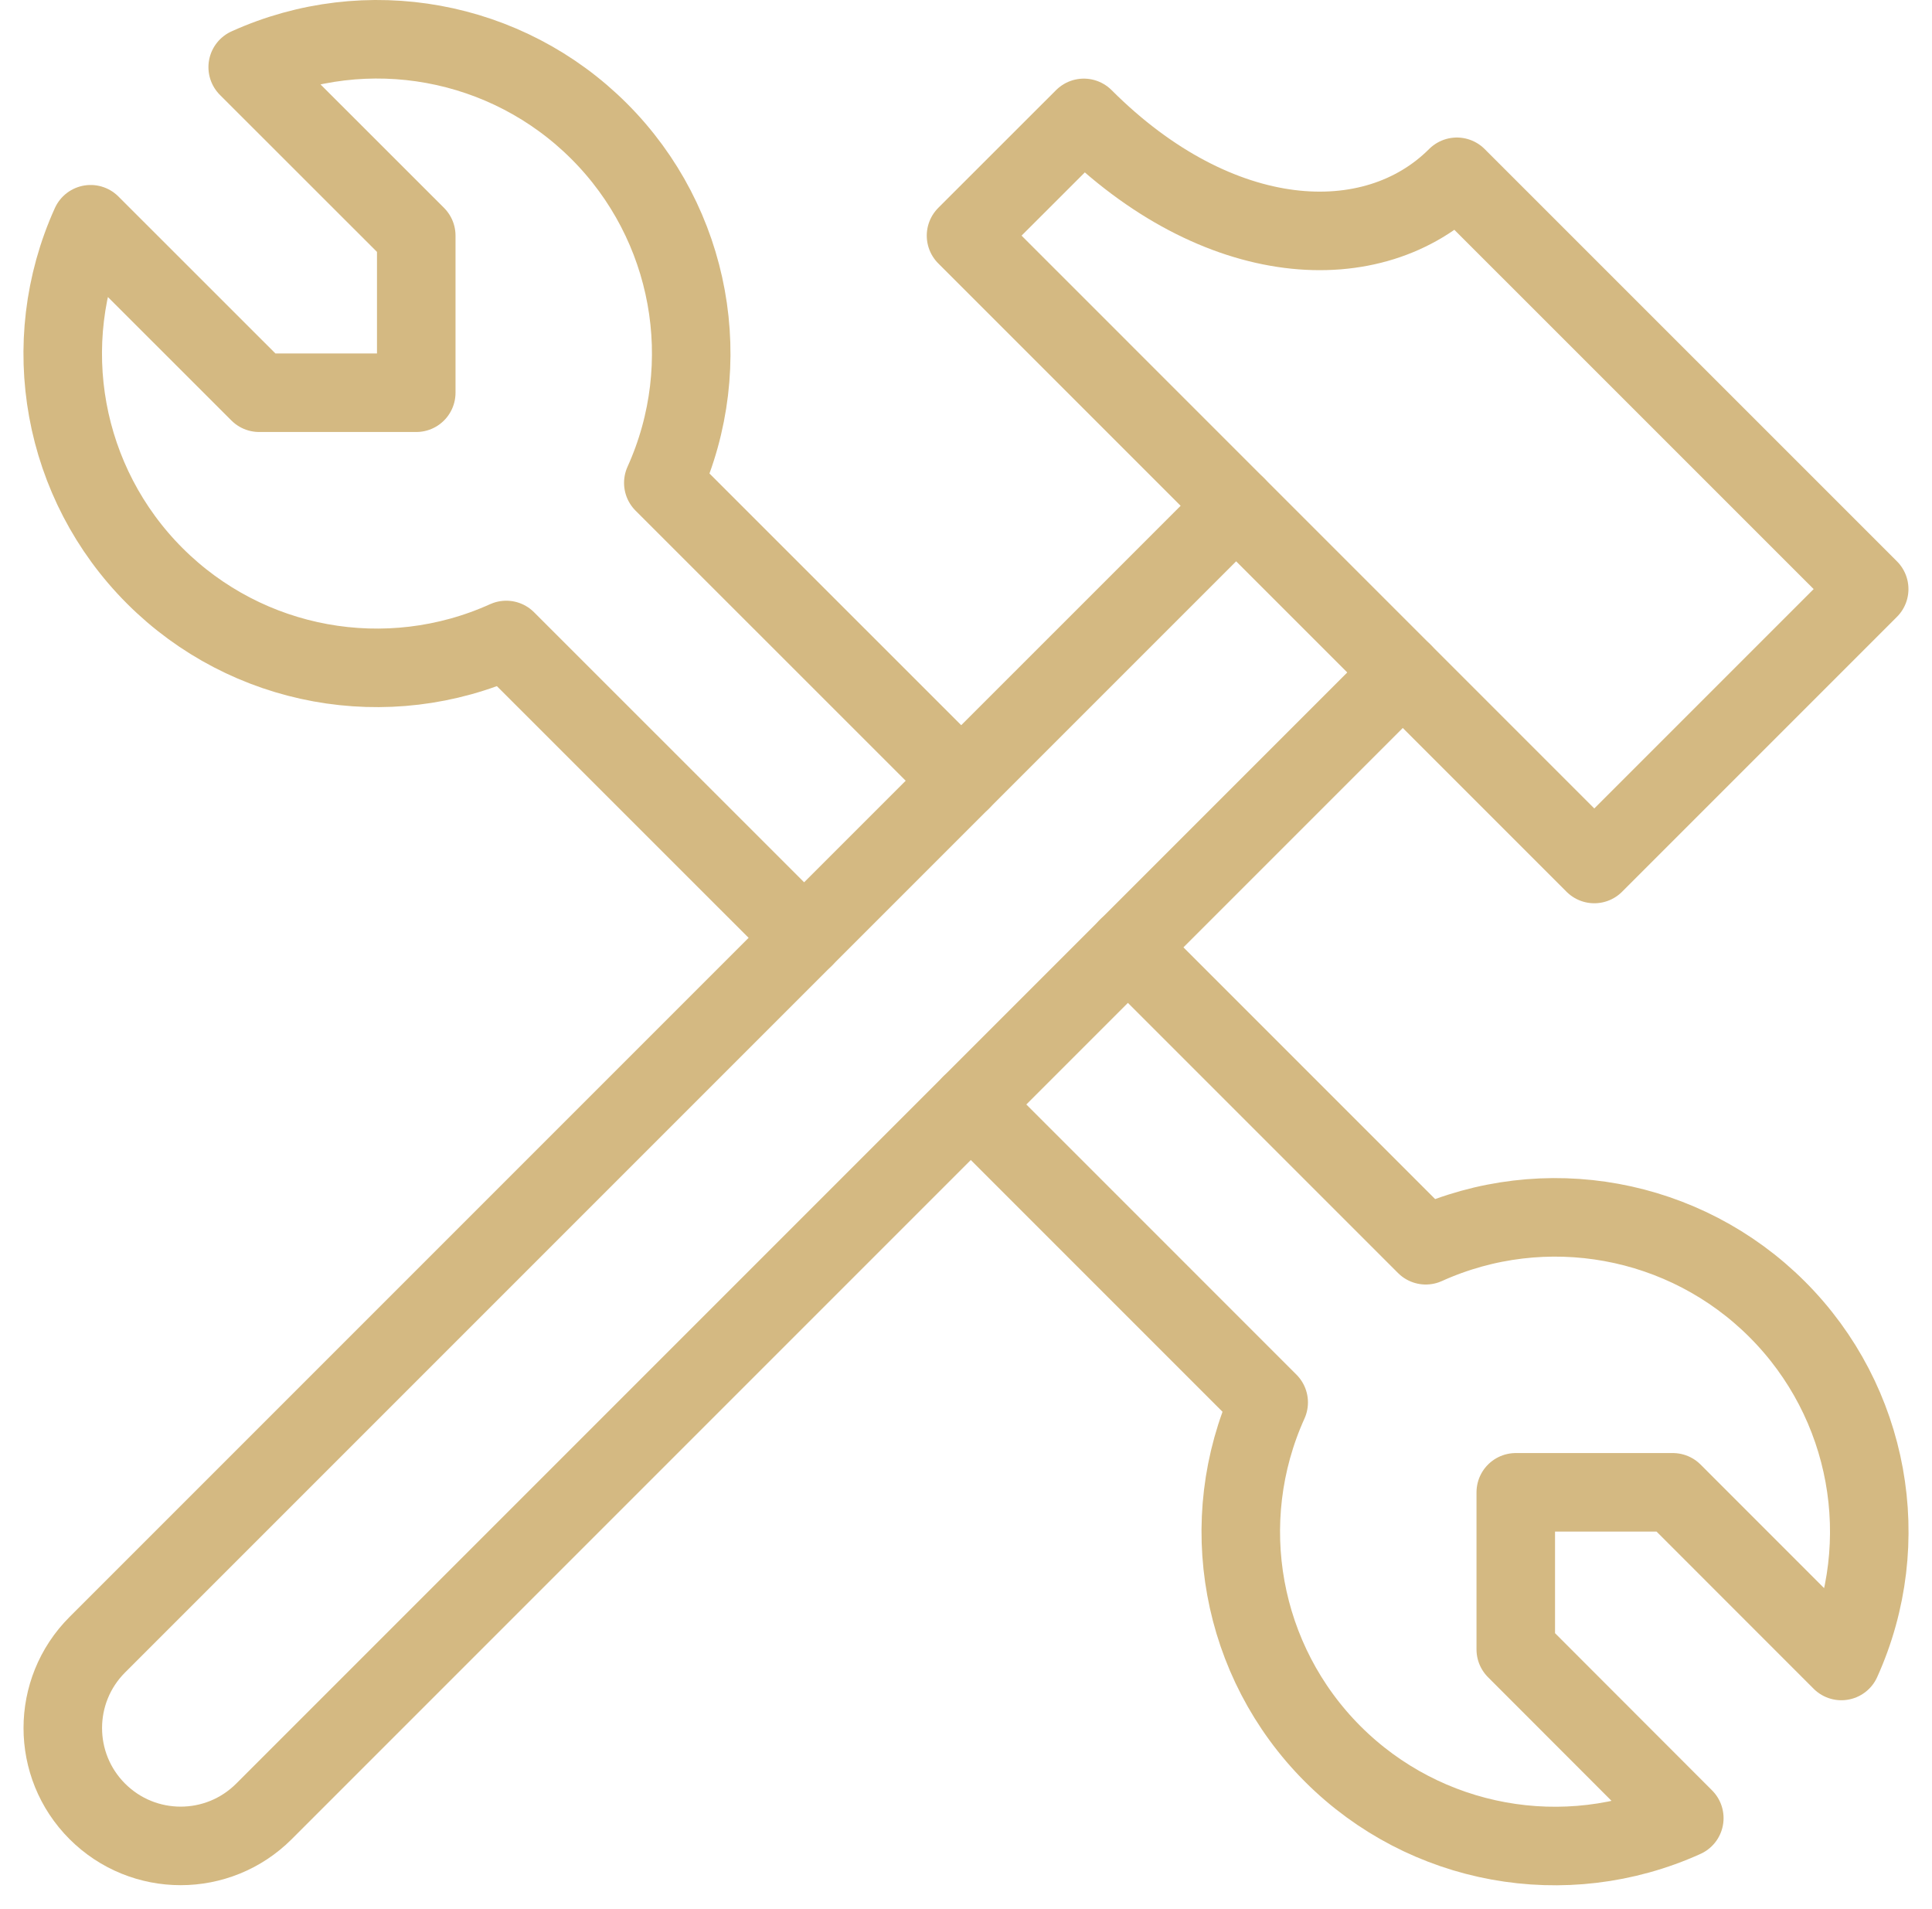
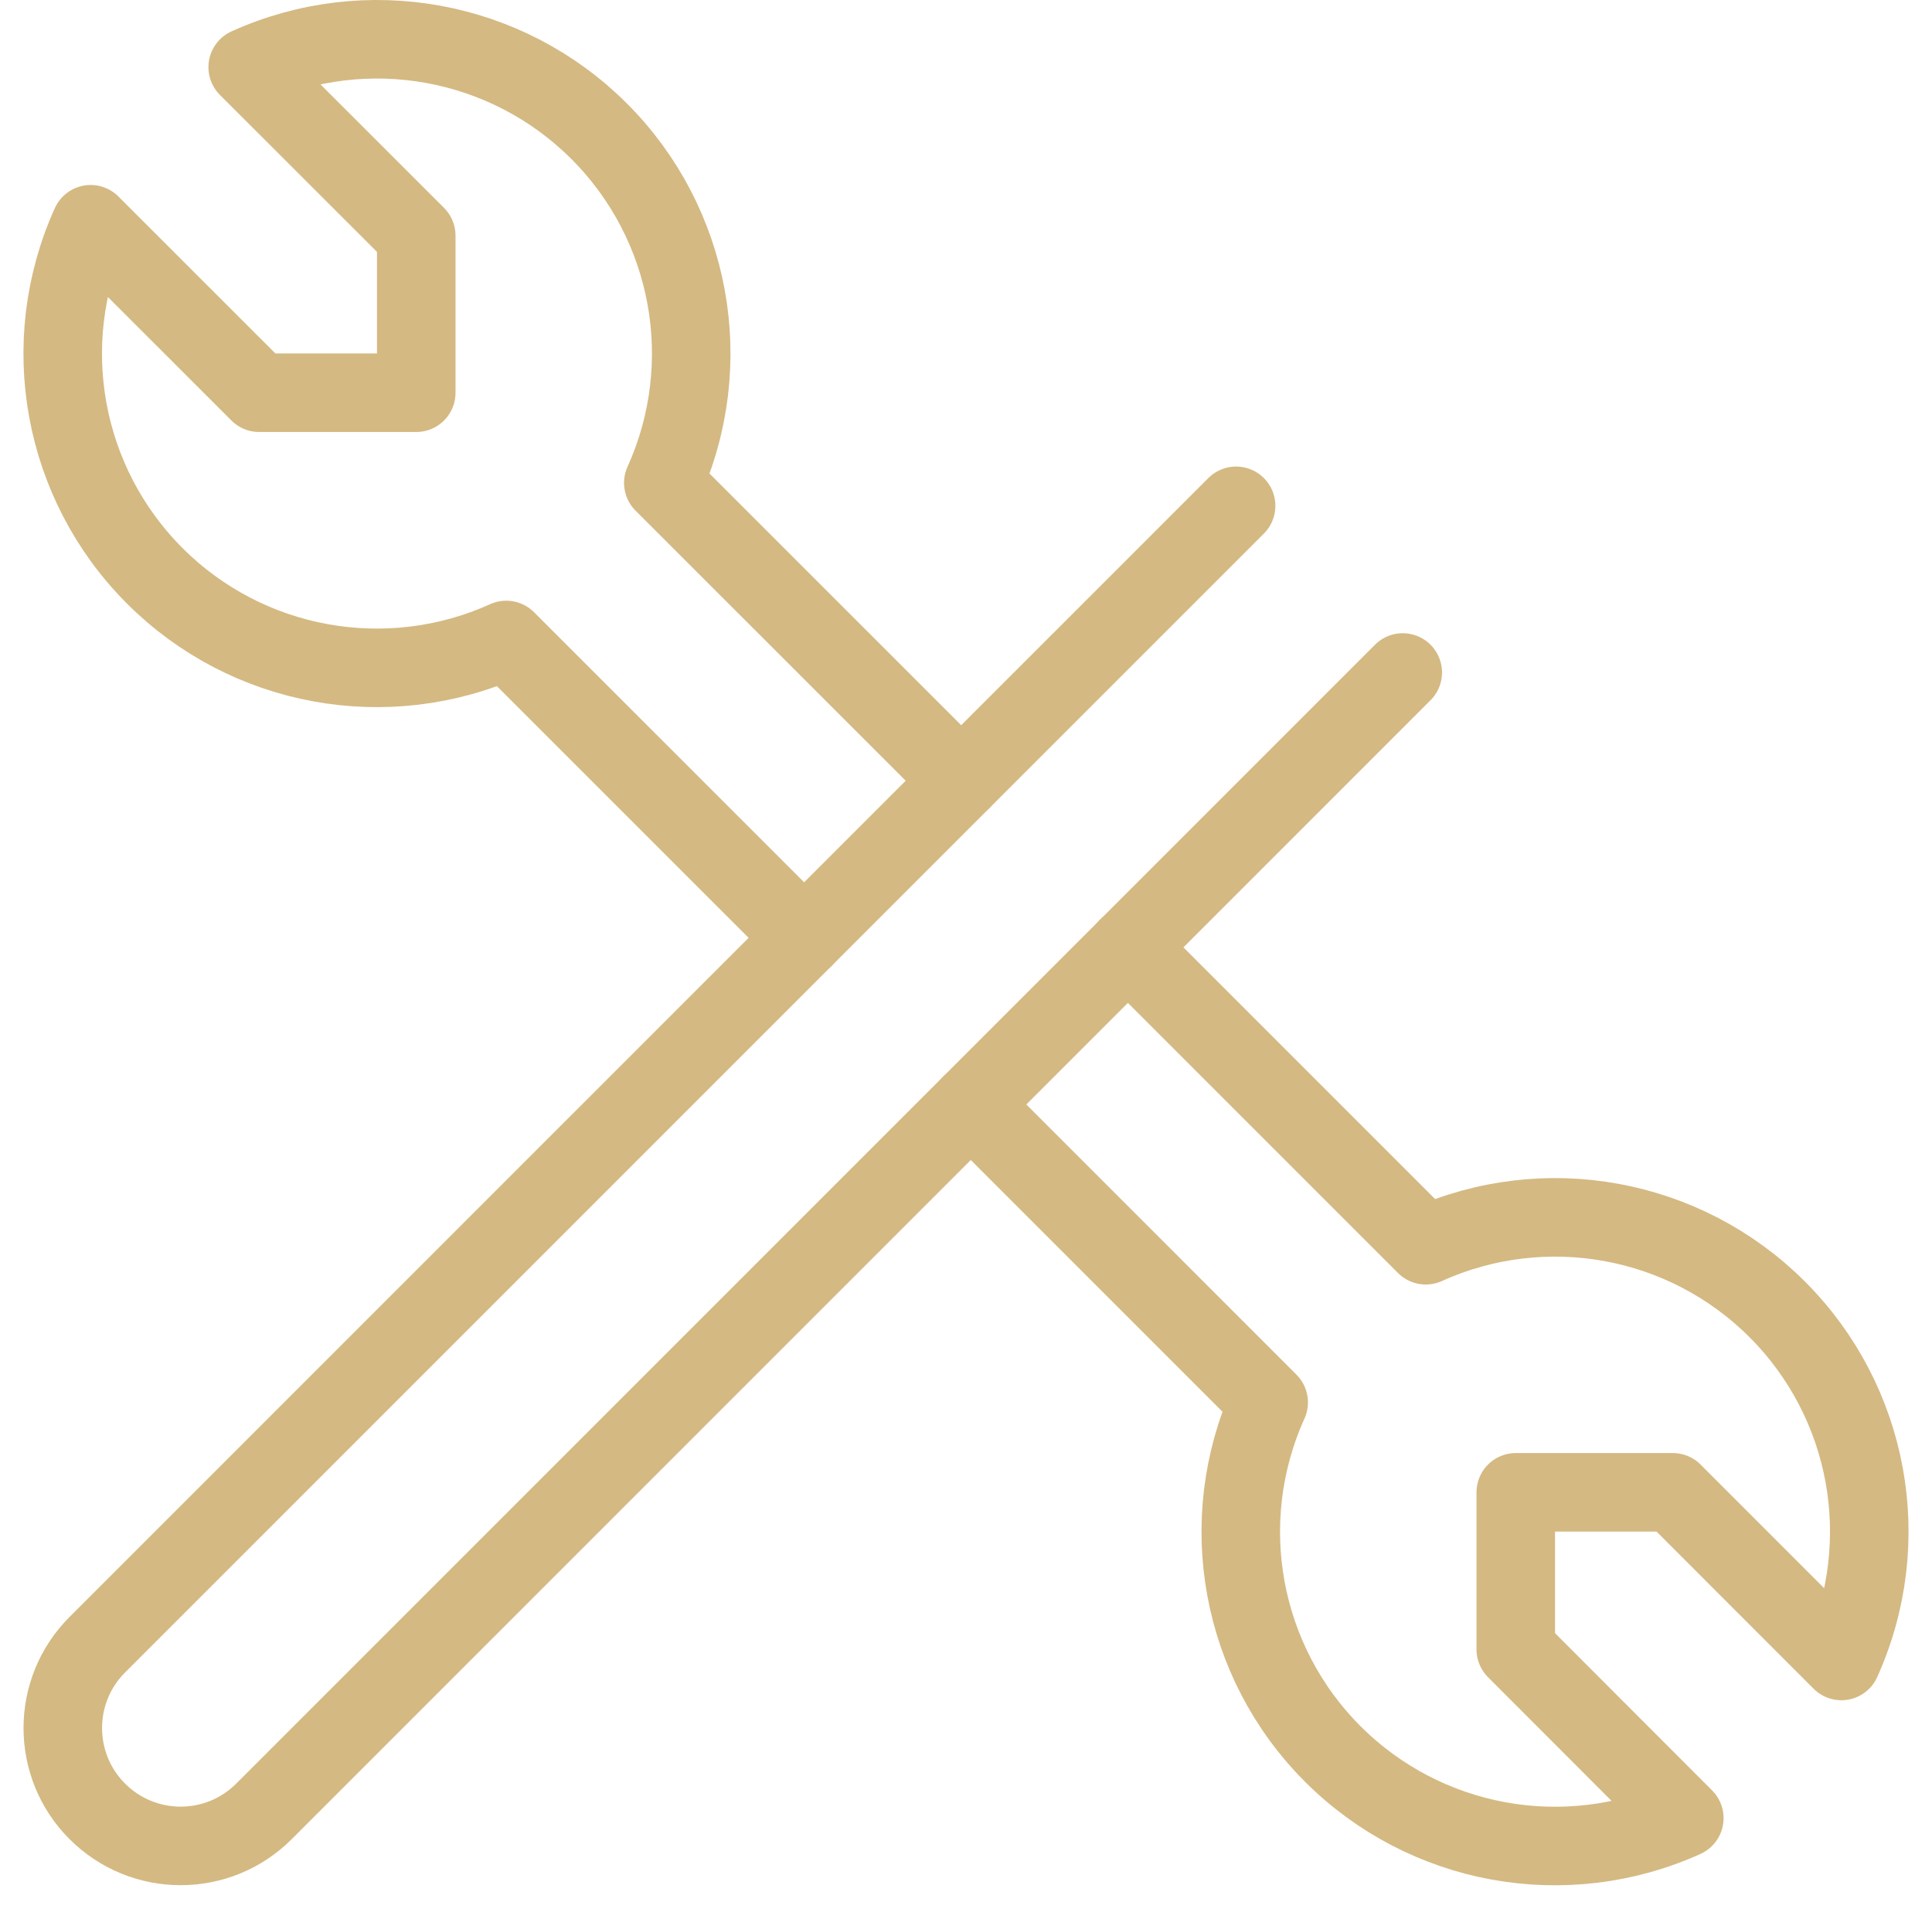
<svg xmlns="http://www.w3.org/2000/svg" width="82" height="81" viewBox="0 0 82 81" fill="none">
-   <path fill-rule="evenodd" clip-rule="evenodd" d="M61.834 7.503C58.297 11.04 51.7 10.703 46.001 5.003L41.001 10L67.667 36.667L79.334 25L61.834 7.503Z" stroke="#D4B982" stroke-width="3.333" stroke-linecap="round" stroke-linejoin="round" />
  <path d="M40.797 33.133L28.153 20.493C30.439 15.438 29.355 9.496 25.433 5.573C21.511 1.65 15.569 0.565 10.513 2.85L17.667 10V16.667H11L3.847 9.517C1.561 14.572 2.644 20.514 6.567 24.437C10.489 28.36 16.431 29.445 21.487 27.16L34.13 39.8" stroke="#D4B982" stroke-width="3.333" stroke-linecap="round" stroke-linejoin="round" />
  <path d="M41.204 46.873L53.847 59.517C51.561 64.572 52.645 70.514 56.567 74.437C60.49 78.36 66.431 79.445 71.487 77.16L64.334 70V63.333H71L78.154 70.49C80.439 65.435 79.356 59.493 75.433 55.57C71.511 51.647 65.569 50.562 60.514 52.847L47.87 40.203" stroke="#D4B982" stroke-width="3.333" stroke-linecap="round" stroke-linejoin="round" />
  <path d="M52.464 21.467L4.13 69.8C2.177 71.753 2.177 74.92 4.13 76.873C6.084 78.827 9.251 78.827 11.204 76.873L59.537 28.54" stroke="#D4B982" stroke-width="3.333" stroke-linecap="round" stroke-linejoin="round" />
</svg>